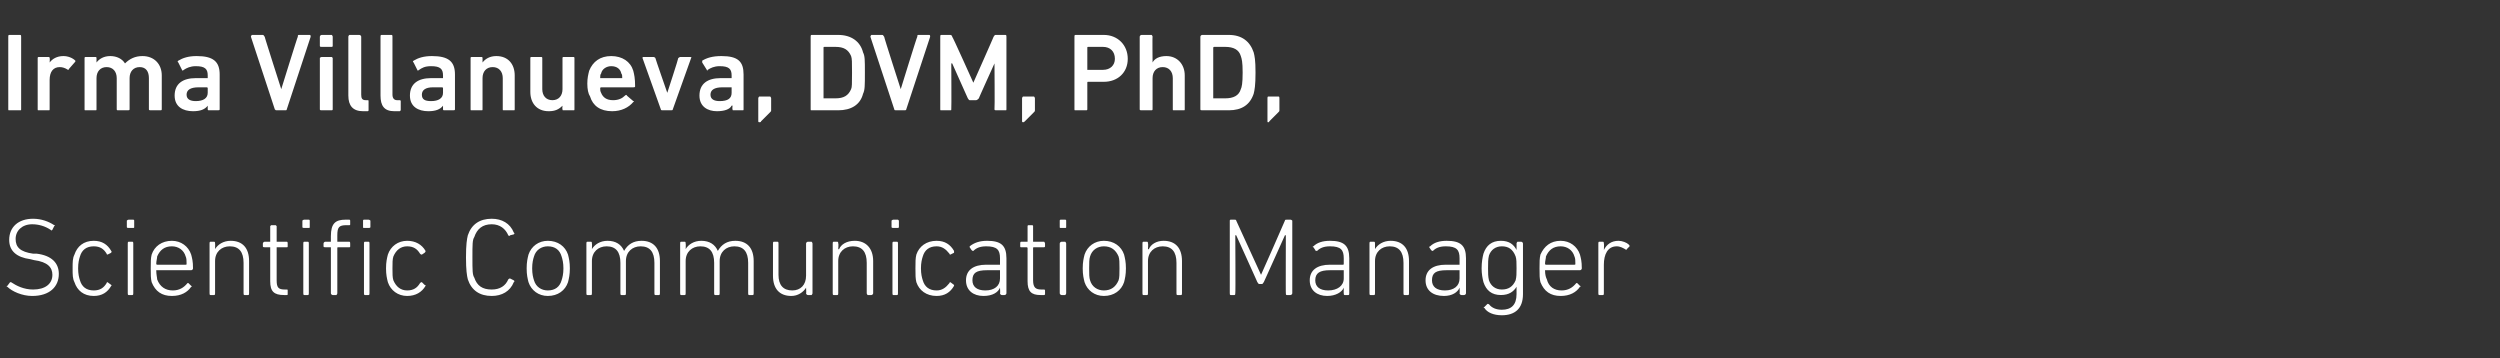
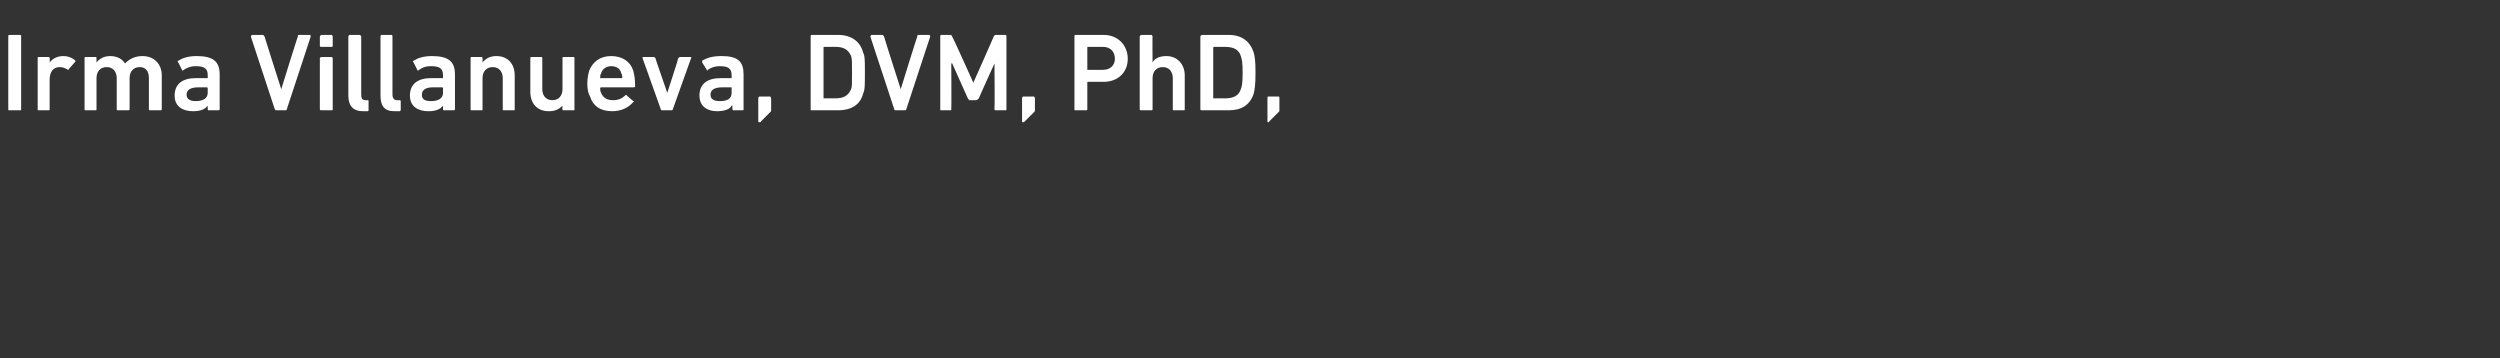
<svg xmlns="http://www.w3.org/2000/svg" version="1.1" width="272px" height="39px" viewBox="0 -3 272 39" style="top:-3px">
  <rect x="0" y="-3" width="272" height="39" fill="#333333" stroke="none" />
  <desc>Irma Villanueva, DVM, PhD, Scientific Communication Manager</desc>
  <defs />
  <g id="Polygon151968">
-     <path d="M 0.8 28.2 C 0.7 28.2 0.7 28.1 0.8 28.1 C 0.8 28.1 1.1 27.7 1.1 27.7 C 1.1 27.7 1.2 27.7 1.2 27.7 C 1.8 28.1 2.6 28.5 3.6 28.5 C 4.9 28.5 5.7 27.9 5.7 26.9 C 5.7 26.1 5.2 25.5 3.7 25.3 C 3.7 25.3 3.3 25.2 3.3 25.2 C 1.8 25 1 24.3 1 23.1 C 1 21.7 2 20.8 3.6 20.8 C 4.5 20.8 5.3 21.1 5.9 21.5 C 6 21.5 6 21.6 5.9 21.6 C 5.9 21.6 5.7 22 5.7 22 C 5.6 22.1 5.6 22.1 5.5 22 C 4.9 21.6 4.2 21.4 3.5 21.4 C 2.4 21.4 1.7 22.1 1.7 23 C 1.7 23.9 2.2 24.4 3.6 24.6 C 3.6 24.6 4 24.6 4 24.6 C 5.6 24.8 6.4 25.6 6.4 26.8 C 6.4 28.2 5.4 29.2 3.5 29.2 C 2.4 29.2 1.3 28.7 0.8 28.2 Z M 8.1 24.7 C 8.4 23.8 9.1 23.2 10.2 23.2 C 11.1 23.2 11.7 23.6 12.1 24.3 C 12.2 24.4 12.1 24.4 12.1 24.5 C 12.1 24.5 11.7 24.7 11.7 24.7 C 11.7 24.7 11.6 24.7 11.6 24.6 C 11.3 24.1 10.9 23.8 10.2 23.8 C 9.4 23.8 8.9 24.2 8.7 24.9 C 8.6 25.2 8.5 25.6 8.5 26.2 C 8.5 26.8 8.6 27.2 8.7 27.5 C 8.9 28.2 9.4 28.6 10.2 28.6 C 10.9 28.6 11.3 28.3 11.6 27.8 C 11.6 27.7 11.7 27.7 11.7 27.7 C 11.7 27.7 12.1 28 12.1 28 C 12.1 28 12.2 28 12.1 28.1 C 11.7 28.8 11.1 29.2 10.2 29.2 C 9.1 29.2 8.4 28.6 8.1 27.7 C 7.9 27.3 7.9 26.9 7.9 26.2 C 7.9 25.5 7.9 25.1 8.1 24.7 Z M 14 21.8 C 13.9 21.8 13.8 21.8 13.8 21.7 C 13.8 21.7 13.8 21 13.8 21 C 13.8 21 13.9 20.9 14 20.9 C 14 20.9 14.5 20.9 14.5 20.9 C 14.6 20.9 14.6 21 14.6 21 C 14.6 21 14.6 21.7 14.6 21.7 C 14.6 21.8 14.6 21.8 14.5 21.8 C 14.5 21.8 14 21.8 14 21.8 Z M 14 29.1 C 13.9 29.1 13.9 29 13.9 28.9 C 13.9 28.9 13.9 23.5 13.9 23.5 C 13.9 23.4 13.9 23.3 14 23.3 C 14 23.3 14.4 23.3 14.4 23.3 C 14.5 23.3 14.5 23.4 14.5 23.5 C 14.5 23.5 14.5 28.9 14.5 28.9 C 14.5 29 14.5 29.1 14.4 29.1 C 14.4 29.1 14 29.1 14 29.1 Z M 16.5 27.7 C 16.4 27.3 16.4 26.9 16.4 26.2 C 16.4 25.5 16.4 25.1 16.5 24.7 C 16.8 23.8 17.6 23.2 18.7 23.2 C 19.7 23.2 20.5 23.8 20.8 24.7 C 20.9 25.1 21 25.4 21 26.2 C 21 26.3 20.9 26.4 20.8 26.4 C 20.8 26.4 17.1 26.4 17.1 26.4 C 17.1 26.4 17 26.4 17 26.4 C 17 26.9 17.1 27.2 17.1 27.4 C 17.4 28.2 18 28.6 18.8 28.6 C 19.5 28.6 20 28.3 20.4 27.8 C 20.4 27.8 20.5 27.8 20.5 27.8 C 20.5 27.8 20.8 28.1 20.8 28.1 C 20.9 28.1 20.9 28.2 20.8 28.2 C 20.4 28.8 19.7 29.2 18.7 29.2 C 17.6 29.2 16.9 28.7 16.5 27.7 Z M 20.2 25.8 C 20.3 25.8 20.3 25.8 20.3 25.7 C 20.3 25.4 20.3 25.1 20.2 24.9 C 20 24.2 19.4 23.8 18.7 23.8 C 17.9 23.8 17.4 24.2 17.1 24.9 C 17.1 25.1 17 25.4 17 25.7 C 17 25.8 17.1 25.8 17.1 25.8 C 17.1 25.8 20.2 25.8 20.2 25.8 Z M 26.6 29.1 C 26.5 29.1 26.5 29 26.5 28.9 C 26.5 28.9 26.5 25.6 26.5 25.6 C 26.5 24.4 26 23.8 25 23.8 C 24.1 23.8 23.4 24.4 23.4 25.4 C 23.4 25.4 23.4 28.9 23.4 28.9 C 23.4 29 23.4 29.1 23.3 29.1 C 23.3 29.1 22.9 29.1 22.9 29.1 C 22.8 29.1 22.8 29 22.8 28.9 C 22.8 28.9 22.8 23.5 22.8 23.5 C 22.8 23.4 22.8 23.3 22.9 23.3 C 22.9 23.3 23.3 23.3 23.3 23.3 C 23.4 23.3 23.4 23.4 23.4 23.5 C 23.42 23.47 23.4 24.1 23.4 24.1 C 23.4 24.1 23.43 24.15 23.4 24.1 C 23.7 23.6 24.3 23.2 25.1 23.2 C 26.4 23.2 27.1 24 27.1 25.4 C 27.1 25.4 27.1 28.9 27.1 28.9 C 27.1 29 27.1 29.1 27 29.1 C 27 29.1 26.6 29.1 26.6 29.1 Z M 30.9 29.1 C 29.8 29.1 29.4 28.7 29.4 27.6 C 29.4 27.6 29.4 24 29.4 24 C 29.4 23.9 29.4 23.9 29.4 23.9 C 29.4 23.9 28.8 23.9 28.8 23.9 C 28.7 23.9 28.6 23.9 28.6 23.8 C 28.6 23.8 28.6 23.5 28.6 23.5 C 28.6 23.4 28.7 23.3 28.8 23.3 C 28.8 23.3 29.4 23.3 29.4 23.3 C 29.4 23.3 29.4 23.3 29.4 23.3 C 29.4 23.3 29.4 21.6 29.4 21.6 C 29.4 21.6 29.5 21.5 29.5 21.5 C 29.5 21.5 30 21.5 30 21.5 C 30 21.5 30.1 21.6 30.1 21.6 C 30.1 21.6 30.1 23.3 30.1 23.3 C 30.1 23.3 30.1 23.3 30.1 23.3 C 30.1 23.3 31.2 23.3 31.2 23.3 C 31.3 23.3 31.3 23.4 31.3 23.5 C 31.3 23.5 31.3 23.8 31.3 23.8 C 31.3 23.9 31.3 23.9 31.2 23.9 C 31.2 23.9 30.1 23.9 30.1 23.9 C 30.1 23.9 30.1 23.9 30.1 24 C 30.1 24 30.1 27.5 30.1 27.5 C 30.1 28.3 30.3 28.5 31 28.5 C 31 28.5 31.2 28.5 31.2 28.5 C 31.3 28.5 31.3 28.5 31.3 28.6 C 31.3 28.6 31.3 29 31.3 29 C 31.3 29.1 31.3 29.1 31.2 29.1 C 31.2 29.1 30.9 29.1 30.9 29.1 Z M 33.1 21.8 C 33 21.8 32.9 21.8 32.9 21.7 C 32.9 21.7 32.9 21 32.9 21 C 32.9 21 33 20.9 33.1 20.9 C 33.1 20.9 33.6 20.9 33.6 20.9 C 33.7 20.9 33.7 21 33.7 21 C 33.7 21 33.7 21.7 33.7 21.7 C 33.7 21.8 33.7 21.8 33.6 21.8 C 33.6 21.8 33.1 21.8 33.1 21.8 Z M 33.1 29.1 C 33 29.1 33 29 33 28.9 C 33 28.9 33 23.5 33 23.5 C 33 23.4 33 23.3 33.1 23.3 C 33.1 23.3 33.5 23.3 33.5 23.3 C 33.6 23.3 33.6 23.4 33.6 23.5 C 33.6 23.5 33.6 28.9 33.6 28.9 C 33.6 29 33.6 29.1 33.5 29.1 C 33.5 29.1 33.1 29.1 33.1 29.1 Z M 36.2 29.1 C 36.1 29.1 36 29 36 28.9 C 36 28.9 36 24 36 24 C 36 23.9 36 23.9 36 23.9 C 36 23.9 35.4 23.9 35.4 23.9 C 35.3 23.9 35.2 23.9 35.2 23.8 C 35.2 23.8 35.2 23.5 35.2 23.5 C 35.2 23.4 35.3 23.3 35.4 23.3 C 35.4 23.3 36 23.3 36 23.3 C 36 23.3 36 23.3 36 23.3 C 36 23.3 36 22.7 36 22.7 C 36 21.3 36.5 20.9 37.6 20.9 C 37.6 20.9 38 20.9 38 20.9 C 38.1 20.9 38.1 21 38.1 21 C 38.1 21 38.1 21.4 38.1 21.4 C 38.1 21.5 38.1 21.5 38 21.5 C 38 21.5 37.7 21.5 37.7 21.5 C 36.9 21.5 36.7 21.7 36.7 22.6 C 36.7 22.6 36.7 23.3 36.7 23.3 C 36.7 23.3 36.7 23.3 36.8 23.3 C 36.8 23.3 38 23.3 38 23.3 C 38.1 23.3 38.1 23.4 38.1 23.5 C 38.1 23.5 38.1 23.8 38.1 23.8 C 38.1 23.9 38.1 23.9 38 23.9 C 38 23.9 36.8 23.9 36.8 23.9 C 36.7 23.9 36.7 23.9 36.7 24 C 36.7 24 36.7 28.9 36.7 28.9 C 36.7 29 36.6 29.1 36.6 29.1 C 36.6 29.1 36.2 29.1 36.2 29.1 Z M 39.6 21.8 C 39.5 21.8 39.5 21.8 39.5 21.7 C 39.5 21.7 39.5 21 39.5 21 C 39.5 21 39.5 20.9 39.6 20.9 C 39.6 20.9 40.1 20.9 40.1 20.9 C 40.2 20.9 40.3 21 40.3 21 C 40.3 21 40.3 21.7 40.3 21.7 C 40.3 21.8 40.2 21.8 40.1 21.8 C 40.1 21.8 39.6 21.8 39.6 21.8 Z M 39.7 29.1 C 39.6 29.1 39.6 29 39.6 28.9 C 39.6 28.9 39.6 23.5 39.6 23.5 C 39.6 23.4 39.6 23.3 39.7 23.3 C 39.7 23.3 40.1 23.3 40.1 23.3 C 40.2 23.3 40.2 23.4 40.2 23.5 C 40.2 23.5 40.2 28.9 40.2 28.9 C 40.2 29 40.2 29.1 40.1 29.1 C 40.1 29.1 39.7 29.1 39.7 29.1 Z M 42.2 24.7 C 42.5 23.8 43.3 23.2 44.3 23.2 C 45.2 23.2 45.9 23.6 46.3 24.3 C 46.3 24.4 46.3 24.4 46.2 24.5 C 46.2 24.5 45.9 24.7 45.9 24.7 C 45.8 24.7 45.8 24.7 45.7 24.6 C 45.4 24.1 45 23.8 44.3 23.8 C 43.6 23.8 43.1 24.2 42.8 24.9 C 42.7 25.2 42.7 25.6 42.7 26.2 C 42.7 26.8 42.7 27.2 42.8 27.5 C 43.1 28.2 43.6 28.6 44.3 28.6 C 45 28.6 45.4 28.3 45.7 27.8 C 45.8 27.7 45.8 27.7 45.9 27.7 C 45.9 27.7 46.2 28 46.2 28 C 46.3 28 46.3 28 46.3 28.1 C 45.9 28.8 45.2 29.2 44.3 29.2 C 43.3 29.2 42.5 28.6 42.2 27.7 C 42.1 27.3 42 26.9 42 26.2 C 42 25.5 42.1 25.1 42.2 24.7 Z M 50.7 25 C 50.7 23.6 50.8 23 50.9 22.6 C 51.3 21.4 52.2 20.8 53.5 20.8 C 54.6 20.8 55.5 21.3 55.9 22.3 C 56 22.4 56 22.4 55.9 22.5 C 55.9 22.5 55.5 22.6 55.5 22.6 C 55.4 22.7 55.4 22.7 55.3 22.6 C 55 21.9 54.4 21.4 53.5 21.4 C 52.5 21.4 51.9 21.9 51.6 22.8 C 51.4 23.1 51.4 23.6 51.4 25 C 51.4 26.4 51.4 26.9 51.6 27.2 C 51.9 28.1 52.5 28.5 53.5 28.5 C 54.4 28.5 55 28.1 55.3 27.4 C 55.4 27.3 55.4 27.3 55.5 27.3 C 55.5 27.3 55.9 27.5 55.9 27.5 C 56 27.6 56 27.6 55.9 27.7 C 55.5 28.7 54.6 29.2 53.5 29.2 C 52.2 29.2 51.3 28.6 50.9 27.4 C 50.8 27 50.7 26.4 50.7 25 Z M 57.5 27.7 C 57.4 27.3 57.3 26.9 57.3 26.2 C 57.3 25.5 57.4 25.1 57.5 24.7 C 57.8 23.8 58.6 23.2 59.6 23.2 C 60.7 23.2 61.5 23.8 61.8 24.7 C 61.9 25.1 62 25.5 62 26.2 C 62 26.9 61.9 27.3 61.8 27.7 C 61.5 28.6 60.7 29.2 59.6 29.2 C 58.6 29.2 57.8 28.6 57.5 27.7 Z M 61.1 27.5 C 61.2 27.2 61.3 26.8 61.3 26.2 C 61.3 25.6 61.2 25.2 61.1 24.9 C 60.9 24.2 60.4 23.8 59.6 23.8 C 58.9 23.8 58.3 24.2 58.1 24.9 C 58 25.2 57.9 25.6 57.9 26.2 C 57.9 26.8 58 27.2 58.1 27.5 C 58.3 28.2 58.9 28.6 59.6 28.6 C 60.4 28.6 60.9 28.2 61.1 27.5 Z M 71.3 29.1 C 71.2 29.1 71.2 29 71.2 28.9 C 71.2 28.9 71.2 25.6 71.2 25.6 C 71.2 24.4 70.7 23.8 69.7 23.8 C 68.8 23.8 68.1 24.4 68.1 25.4 C 68.1 25.4 68.1 28.9 68.1 28.9 C 68.1 29 68.1 29.1 68 29.1 C 68 29.1 67.6 29.1 67.6 29.1 C 67.5 29.1 67.5 29 67.5 28.9 C 67.5 28.9 67.5 25.6 67.5 25.6 C 67.5 24.4 67 23.8 66 23.8 C 65.1 23.8 64.4 24.4 64.4 25.4 C 64.4 25.4 64.4 28.9 64.4 28.9 C 64.4 29 64.4 29.1 64.3 29.1 C 64.3 29.1 63.9 29.1 63.9 29.1 C 63.8 29.1 63.8 29 63.8 28.9 C 63.8 28.9 63.8 23.5 63.8 23.5 C 63.8 23.4 63.8 23.3 63.9 23.3 C 63.9 23.3 64.3 23.3 64.3 23.3 C 64.4 23.3 64.4 23.4 64.4 23.5 C 64.43 23.47 64.4 24.1 64.4 24.1 C 64.4 24.1 64.44 24.15 64.4 24.1 C 64.7 23.6 65.3 23.2 66.1 23.2 C 67 23.2 67.6 23.6 67.9 24.3 C 67.9 24.3 67.9 24.3 67.9 24.3 C 68.3 23.6 68.9 23.2 69.8 23.2 C 71.1 23.2 71.8 24 71.8 25.4 C 71.8 25.4 71.8 28.9 71.8 28.9 C 71.8 29 71.8 29.1 71.7 29.1 C 71.7 29.1 71.3 29.1 71.3 29.1 Z M 81.5 29.1 C 81.4 29.1 81.4 29 81.4 28.9 C 81.4 28.9 81.4 25.6 81.4 25.6 C 81.4 24.4 80.9 23.8 79.9 23.8 C 79 23.8 78.3 24.4 78.3 25.4 C 78.3 25.4 78.3 28.9 78.3 28.9 C 78.3 29 78.3 29.1 78.2 29.1 C 78.2 29.1 77.8 29.1 77.8 29.1 C 77.7 29.1 77.7 29 77.7 28.9 C 77.7 28.9 77.7 25.6 77.7 25.6 C 77.7 24.4 77.2 23.8 76.2 23.8 C 75.3 23.8 74.6 24.4 74.6 25.4 C 74.6 25.4 74.6 28.9 74.6 28.9 C 74.6 29 74.6 29.1 74.5 29.1 C 74.5 29.1 74.1 29.1 74.1 29.1 C 74 29.1 74 29 74 28.9 C 74 28.9 74 23.5 74 23.5 C 74 23.4 74 23.3 74.1 23.3 C 74.1 23.3 74.5 23.3 74.5 23.3 C 74.6 23.3 74.6 23.4 74.6 23.5 C 74.63 23.47 74.6 24.1 74.6 24.1 C 74.6 24.1 74.64 24.15 74.6 24.1 C 74.9 23.6 75.5 23.2 76.3 23.2 C 77.2 23.2 77.8 23.6 78.1 24.3 C 78.1 24.3 78.1 24.3 78.1 24.3 C 78.5 23.6 79.1 23.2 80 23.2 C 81.3 23.2 82 24 82 25.4 C 82 25.4 82 28.9 82 28.9 C 82 29 82 29.1 81.9 29.1 C 81.9 29.1 81.5 29.1 81.5 29.1 Z M 87.9 29.1 C 87.8 29.1 87.7 29 87.7 28.9 C 87.74 28.95 87.7 28.3 87.7 28.3 C 87.7 28.3 87.73 28.28 87.7 28.3 C 87.4 28.8 86.8 29.2 86.1 29.2 C 84.8 29.2 84.1 28.4 84.1 27 C 84.1 27 84.1 23.5 84.1 23.5 C 84.1 23.4 84.1 23.3 84.2 23.3 C 84.2 23.3 84.6 23.3 84.6 23.3 C 84.7 23.3 84.7 23.4 84.7 23.5 C 84.7 23.5 84.7 26.9 84.7 26.9 C 84.7 28 85.2 28.6 86.2 28.6 C 87.1 28.6 87.7 28 87.7 27 C 87.7 27 87.7 23.5 87.7 23.5 C 87.7 23.4 87.8 23.3 87.9 23.3 C 87.9 23.3 88.3 23.3 88.3 23.3 C 88.3 23.3 88.4 23.4 88.4 23.5 C 88.4 23.5 88.4 28.9 88.4 28.9 C 88.4 29 88.3 29.1 88.3 29.1 C 88.3 29.1 87.9 29.1 87.9 29.1 Z M 94.4 29.1 C 94.4 29.1 94.3 29 94.3 28.9 C 94.3 28.9 94.3 25.6 94.3 25.6 C 94.3 24.4 93.8 23.8 92.8 23.8 C 91.9 23.8 91.2 24.4 91.2 25.4 C 91.2 25.4 91.2 28.9 91.2 28.9 C 91.2 29 91.2 29.1 91.1 29.1 C 91.1 29.1 90.7 29.1 90.7 29.1 C 90.6 29.1 90.6 29 90.6 28.9 C 90.6 28.9 90.6 23.5 90.6 23.5 C 90.6 23.4 90.6 23.3 90.7 23.3 C 90.7 23.3 91.1 23.3 91.1 23.3 C 91.2 23.3 91.2 23.4 91.2 23.5 C 91.25 23.47 91.2 24.1 91.2 24.1 C 91.2 24.1 91.26 24.15 91.3 24.1 C 91.5 23.6 92.1 23.2 93 23.2 C 94.2 23.2 95 24 95 25.4 C 95 25.4 95 28.9 95 28.9 C 95 29 94.9 29.1 94.8 29.1 C 94.8 29.1 94.4 29.1 94.4 29.1 Z M 97.2 21.8 C 97.1 21.8 97 21.8 97 21.7 C 97 21.7 97 21 97 21 C 97 21 97.1 20.9 97.2 20.9 C 97.2 20.9 97.7 20.9 97.7 20.9 C 97.7 20.9 97.8 21 97.8 21 C 97.8 21 97.8 21.7 97.8 21.7 C 97.8 21.8 97.7 21.8 97.7 21.8 C 97.7 21.8 97.2 21.8 97.2 21.8 Z M 97.2 29.1 C 97.1 29.1 97.1 29 97.1 28.9 C 97.1 28.9 97.1 23.5 97.1 23.5 C 97.1 23.4 97.1 23.3 97.2 23.3 C 97.2 23.3 97.6 23.3 97.6 23.3 C 97.7 23.3 97.7 23.4 97.7 23.5 C 97.7 23.5 97.7 28.9 97.7 28.9 C 97.7 29 97.7 29.1 97.6 29.1 C 97.6 29.1 97.2 29.1 97.2 29.1 Z M 99.7 24.7 C 100 23.8 100.8 23.2 101.9 23.2 C 102.8 23.2 103.4 23.6 103.8 24.3 C 103.8 24.4 103.8 24.4 103.8 24.5 C 103.8 24.5 103.4 24.7 103.4 24.7 C 103.4 24.7 103.3 24.7 103.3 24.6 C 102.9 24.1 102.5 23.8 101.9 23.8 C 101.1 23.8 100.6 24.2 100.4 24.9 C 100.3 25.2 100.2 25.6 100.2 26.2 C 100.2 26.8 100.3 27.2 100.4 27.5 C 100.6 28.2 101.1 28.6 101.9 28.6 C 102.5 28.6 102.9 28.3 103.3 27.8 C 103.3 27.7 103.4 27.7 103.4 27.7 C 103.4 27.7 103.8 28 103.8 28 C 103.8 28 103.8 28 103.8 28.1 C 103.4 28.8 102.8 29.2 101.9 29.2 C 100.8 29.2 100 28.6 99.7 27.7 C 99.6 27.3 99.6 26.9 99.6 26.2 C 99.6 25.5 99.6 25.1 99.7 24.7 Z M 105.9 24.3 C 105.8 24.3 105.8 24.3 105.7 24.2 C 105.7 24.2 105.5 23.9 105.5 23.9 C 105.5 23.9 105.5 23.8 105.5 23.8 C 106 23.4 106.6 23.2 107.4 23.2 C 108.9 23.2 109.5 23.7 109.5 25.1 C 109.5 25.1 109.5 28.9 109.5 28.9 C 109.5 29 109.4 29.1 109.3 29.1 C 109.3 29.1 109 29.1 109 29.1 C 108.9 29.1 108.8 29 108.8 28.9 C 108.84 28.95 108.8 28.3 108.8 28.3 C 108.8 28.3 108.83 28.35 108.8 28.3 C 108.6 28.8 108 29.2 107 29.2 C 105.9 29.2 105.1 28.6 105.1 27.5 C 105.1 26.4 105.9 25.8 107.3 25.8 C 107.3 25.8 108.8 25.8 108.8 25.8 C 108.8 25.8 108.8 25.8 108.8 25.7 C 108.8 25.7 108.8 25.1 108.8 25.1 C 108.8 24.2 108.5 23.8 107.3 23.8 C 106.6 23.8 106.2 24 105.9 24.3 Z M 108.8 27.3 C 108.8 27.3 108.8 26.4 108.8 26.4 C 108.8 26.4 108.8 26.4 108.8 26.4 C 108.8 26.4 107.4 26.4 107.4 26.4 C 106.2 26.4 105.8 26.7 105.8 27.5 C 105.8 28.2 106.3 28.6 107.2 28.6 C 108.2 28.6 108.8 28.1 108.8 27.3 Z M 113.2 29.1 C 112.2 29.1 111.8 28.7 111.8 27.6 C 111.8 27.6 111.8 24 111.8 24 C 111.8 23.9 111.7 23.9 111.7 23.9 C 111.7 23.9 111.1 23.9 111.1 23.9 C 111 23.9 111 23.9 111 23.8 C 111 23.8 111 23.5 111 23.5 C 111 23.4 111 23.3 111.1 23.3 C 111.1 23.3 111.7 23.3 111.7 23.3 C 111.7 23.3 111.8 23.3 111.8 23.3 C 111.8 23.3 111.8 21.6 111.8 21.6 C 111.8 21.6 111.8 21.5 111.9 21.5 C 111.9 21.5 112.3 21.5 112.3 21.5 C 112.4 21.5 112.4 21.6 112.4 21.6 C 112.4 21.6 112.4 23.3 112.4 23.3 C 112.4 23.3 112.4 23.3 112.5 23.3 C 112.5 23.3 113.6 23.3 113.6 23.3 C 113.6 23.3 113.7 23.4 113.7 23.5 C 113.7 23.5 113.7 23.8 113.7 23.8 C 113.7 23.9 113.6 23.9 113.6 23.9 C 113.6 23.9 112.5 23.9 112.5 23.9 C 112.4 23.9 112.4 23.9 112.4 24 C 112.4 24 112.4 27.5 112.4 27.5 C 112.4 28.3 112.7 28.5 113.3 28.5 C 113.3 28.5 113.6 28.5 113.6 28.5 C 113.6 28.5 113.7 28.5 113.7 28.6 C 113.7 28.6 113.7 29 113.7 29 C 113.7 29.1 113.6 29.1 113.6 29.1 C 113.6 29.1 113.2 29.1 113.2 29.1 Z M 115.4 21.8 C 115.3 21.8 115.3 21.8 115.3 21.7 C 115.3 21.7 115.3 21 115.3 21 C 115.3 21 115.3 20.9 115.4 20.9 C 115.4 20.9 115.9 20.9 115.9 20.9 C 116 20.9 116 21 116 21 C 116 21 116 21.7 116 21.7 C 116 21.8 116 21.8 115.9 21.8 C 115.9 21.8 115.4 21.8 115.4 21.8 Z M 115.5 29.1 C 115.4 29.1 115.3 29 115.3 28.9 C 115.3 28.9 115.3 23.5 115.3 23.5 C 115.3 23.4 115.4 23.3 115.5 23.3 C 115.5 23.3 115.9 23.3 115.9 23.3 C 115.9 23.3 116 23.4 116 23.5 C 116 23.5 116 28.9 116 28.9 C 116 29 115.9 29.1 115.9 29.1 C 115.9 29.1 115.5 29.1 115.5 29.1 Z M 118 27.7 C 117.9 27.3 117.8 26.9 117.8 26.2 C 117.8 25.5 117.9 25.1 118 24.7 C 118.3 23.8 119.1 23.2 120.1 23.2 C 121.2 23.2 122 23.8 122.3 24.7 C 122.4 25.1 122.5 25.5 122.5 26.2 C 122.5 26.9 122.4 27.3 122.3 27.7 C 122 28.6 121.2 29.2 120.1 29.2 C 119.1 29.2 118.3 28.6 118 27.7 Z M 121.7 27.5 C 121.8 27.2 121.8 26.8 121.8 26.2 C 121.8 25.6 121.8 25.2 121.7 24.9 C 121.4 24.2 120.9 23.8 120.1 23.8 C 119.4 23.8 118.8 24.2 118.6 24.9 C 118.5 25.2 118.5 25.6 118.5 26.2 C 118.5 26.8 118.5 27.2 118.6 27.5 C 118.8 28.2 119.4 28.6 120.1 28.6 C 120.9 28.6 121.4 28.2 121.7 27.5 Z M 128.1 29.1 C 128 29.1 128 29 128 28.9 C 128 28.9 128 25.6 128 25.6 C 128 24.4 127.5 23.8 126.5 23.8 C 125.6 23.8 124.9 24.4 124.9 25.4 C 124.9 25.4 124.9 28.9 124.9 28.9 C 124.9 29 124.9 29.1 124.8 29.1 C 124.8 29.1 124.4 29.1 124.4 29.1 C 124.3 29.1 124.3 29 124.3 28.9 C 124.3 28.9 124.3 23.5 124.3 23.5 C 124.3 23.4 124.3 23.3 124.4 23.3 C 124.4 23.3 124.8 23.3 124.8 23.3 C 124.9 23.3 124.9 23.4 124.9 23.5 C 124.94 23.47 124.9 24.1 124.9 24.1 C 124.9 24.1 124.95 24.15 125 24.1 C 125.2 23.6 125.8 23.2 126.6 23.2 C 127.9 23.2 128.6 24 128.6 25.4 C 128.6 25.4 128.6 28.9 128.6 28.9 C 128.6 29 128.6 29.1 128.5 29.1 C 128.5 29.1 128.1 29.1 128.1 29.1 Z M 133.8 21 C 133.8 21 133.8 20.9 133.9 20.9 C 133.9 20.9 134.3 20.9 134.3 20.9 C 134.4 20.9 134.5 20.9 134.5 21 C 134.52 21.03 137.2 26.9 137.2 26.9 L 137.2 26.9 C 137.2 26.9 139.81 21.03 139.8 21 C 139.8 20.9 139.9 20.9 140 20.9 C 140 20.9 140.4 20.9 140.4 20.9 C 140.5 20.9 140.6 21 140.6 21 C 140.6 21 140.6 28.9 140.6 28.9 C 140.6 29 140.5 29.1 140.4 29.1 C 140.4 29.1 140 29.1 140 29.1 C 139.9 29.1 139.9 29 139.9 28.9 C 139.88 28.95 139.9 22.6 139.9 22.6 L 139.8 22.6 C 139.8 22.6 137.49 27.74 137.5 27.7 C 137.4 27.8 137.4 27.9 137.3 27.9 C 137.3 27.9 137 27.9 137 27.9 C 136.9 27.9 136.9 27.8 136.8 27.7 C 136.83 27.74 134.5 22.6 134.5 22.6 L 134.4 22.6 C 134.4 22.6 134.44 28.95 134.4 28.9 C 134.4 29 134.4 29.1 134.3 29.1 C 134.3 29.1 133.9 29.1 133.9 29.1 C 133.8 29.1 133.8 29 133.8 28.9 C 133.8 28.9 133.8 21 133.8 21 Z M 143.3 24.3 C 143.2 24.3 143.1 24.3 143.1 24.2 C 143.1 24.2 142.9 23.9 142.9 23.9 C 142.8 23.9 142.8 23.8 142.9 23.8 C 143.3 23.4 143.9 23.2 144.7 23.2 C 146.2 23.2 146.8 23.7 146.8 25.1 C 146.8 25.1 146.8 28.9 146.8 28.9 C 146.8 29 146.8 29.1 146.7 29.1 C 146.7 29.1 146.3 29.1 146.3 29.1 C 146.2 29.1 146.2 29 146.2 28.9 C 146.19 28.95 146.2 28.3 146.2 28.3 C 146.2 28.3 146.18 28.35 146.2 28.3 C 146 28.8 145.3 29.2 144.4 29.2 C 143.3 29.2 142.5 28.6 142.5 27.5 C 142.5 26.4 143.3 25.8 144.7 25.8 C 144.7 25.8 146.1 25.8 146.1 25.8 C 146.2 25.8 146.2 25.8 146.2 25.7 C 146.2 25.7 146.2 25.1 146.2 25.1 C 146.2 24.2 145.9 23.8 144.7 23.8 C 144 23.8 143.6 24 143.3 24.3 Z M 146.2 27.3 C 146.2 27.3 146.2 26.4 146.2 26.4 C 146.2 26.4 146.2 26.4 146.1 26.4 C 146.1 26.4 144.7 26.4 144.7 26.4 C 143.6 26.4 143.1 26.7 143.1 27.5 C 143.1 28.2 143.6 28.6 144.5 28.6 C 145.5 28.6 146.2 28.1 146.2 27.3 Z M 152.8 29.1 C 152.7 29.1 152.7 29 152.7 28.9 C 152.7 28.9 152.7 25.6 152.7 25.6 C 152.7 24.4 152.2 23.8 151.2 23.8 C 150.3 23.8 149.6 24.4 149.6 25.4 C 149.6 25.4 149.6 28.9 149.6 28.9 C 149.6 29 149.6 29.1 149.5 29.1 C 149.5 29.1 149.1 29.1 149.1 29.1 C 149 29.1 149 29 149 28.9 C 149 28.9 149 23.5 149 23.5 C 149 23.4 149 23.3 149.1 23.3 C 149.1 23.3 149.5 23.3 149.5 23.3 C 149.6 23.3 149.6 23.4 149.6 23.5 C 149.6 23.47 149.6 24.1 149.6 24.1 C 149.6 24.1 149.61 24.15 149.6 24.1 C 149.9 23.6 150.5 23.2 151.3 23.2 C 152.6 23.2 153.3 24 153.3 25.4 C 153.3 25.4 153.3 28.9 153.3 28.9 C 153.3 29 153.3 29.1 153.2 29.1 C 153.2 29.1 152.8 29.1 152.8 29.1 Z M 155.9 24.3 C 155.8 24.3 155.8 24.3 155.7 24.2 C 155.7 24.2 155.5 23.9 155.5 23.9 C 155.5 23.9 155.5 23.8 155.6 23.8 C 156 23.4 156.6 23.2 157.4 23.2 C 158.9 23.2 159.5 23.7 159.5 25.1 C 159.5 25.1 159.5 28.9 159.5 28.9 C 159.5 29 159.4 29.1 159.3 29.1 C 159.3 29.1 159 29.1 159 29.1 C 158.9 29.1 158.8 29 158.8 28.9 C 158.84 28.95 158.8 28.3 158.8 28.3 C 158.8 28.3 158.83 28.35 158.8 28.3 C 158.6 28.8 158 29.2 157.1 29.2 C 155.9 29.2 155.1 28.6 155.1 27.5 C 155.1 26.4 155.9 25.8 157.3 25.8 C 157.3 25.8 158.8 25.8 158.8 25.8 C 158.8 25.8 158.8 25.8 158.8 25.7 C 158.8 25.7 158.8 25.1 158.8 25.1 C 158.8 24.2 158.5 23.8 157.3 23.8 C 156.6 23.8 156.2 24 155.9 24.3 Z M 158.8 27.3 C 158.8 27.3 158.8 26.4 158.8 26.4 C 158.8 26.4 158.8 26.4 158.8 26.4 C 158.8 26.4 157.4 26.4 157.4 26.4 C 156.2 26.4 155.8 26.7 155.8 27.5 C 155.8 28.2 156.3 28.6 157.2 28.6 C 158.2 28.6 158.8 28.1 158.8 27.3 Z M 161.5 30.5 C 161.4 30.5 161.4 30.4 161.5 30.4 C 161.5 30.4 161.8 30.1 161.8 30.1 C 161.9 30 161.9 30.1 162 30.1 C 162.3 30.5 162.8 30.7 163.4 30.7 C 164.4 30.7 165 30.2 165 29 C 165.01 28.98 165 28.2 165 28.2 C 165 28.2 165 28.16 165 28.2 C 164.7 28.7 164.2 29.1 163.3 29.1 C 162.3 29.1 161.7 28.6 161.4 27.7 C 161.3 27.3 161.2 26.8 161.2 26.2 C 161.2 25.5 161.3 25 161.4 24.6 C 161.7 23.7 162.3 23.2 163.3 23.2 C 164.2 23.2 164.7 23.6 165 24.2 C 165 24.16 165 24.2 165 24.2 C 165 24.2 165.01 23.47 165 23.5 C 165 23.4 165.1 23.3 165.1 23.3 C 165.1 23.3 165.5 23.3 165.5 23.3 C 165.6 23.3 165.7 23.4 165.7 23.5 C 165.7 23.5 165.7 29 165.7 29 C 165.7 30.6 164.8 31.3 163.4 31.3 C 162.5 31.3 161.8 31 161.5 30.5 Z M 164.9 27.5 C 165 27.1 165 26.8 165 26.2 C 165 25.6 165 25.2 164.9 24.9 C 164.6 24.1 164.1 23.8 163.4 23.8 C 162.7 23.8 162.2 24.2 162 24.8 C 161.9 25.2 161.9 25.6 161.9 26.2 C 161.9 26.7 161.9 27.1 162 27.5 C 162.2 28.1 162.7 28.5 163.4 28.5 C 164.1 28.5 164.6 28.2 164.9 27.5 Z M 167.6 27.7 C 167.5 27.3 167.5 26.9 167.5 26.2 C 167.5 25.5 167.5 25.1 167.6 24.7 C 168 23.8 168.7 23.2 169.8 23.2 C 170.8 23.2 171.6 23.8 171.9 24.7 C 172 25.1 172.1 25.4 172.1 26.2 C 172.1 26.3 172 26.4 171.9 26.4 C 171.9 26.4 168.2 26.4 168.2 26.4 C 168.2 26.4 168.1 26.4 168.1 26.4 C 168.1 26.9 168.2 27.2 168.3 27.4 C 168.5 28.2 169.1 28.6 169.9 28.6 C 170.6 28.6 171.1 28.3 171.5 27.8 C 171.5 27.8 171.6 27.8 171.6 27.8 C 171.6 27.8 171.9 28.1 171.9 28.1 C 172 28.1 172 28.2 171.9 28.2 C 171.5 28.8 170.8 29.2 169.8 29.2 C 168.7 29.2 168 28.7 167.6 27.7 Z M 171.3 25.8 C 171.4 25.8 171.4 25.8 171.4 25.7 C 171.4 25.4 171.4 25.1 171.3 24.9 C 171.1 24.2 170.5 23.8 169.8 23.8 C 169 23.8 168.5 24.2 168.2 24.9 C 168.2 25.1 168.1 25.4 168.1 25.7 C 168.1 25.8 168.2 25.8 168.2 25.8 C 168.2 25.8 171.3 25.8 171.3 25.8 Z M 174 29.1 C 173.9 29.1 173.9 29 173.9 28.9 C 173.9 28.9 173.9 23.5 173.9 23.5 C 173.9 23.4 173.9 23.3 174 23.3 C 174 23.3 174.4 23.3 174.4 23.3 C 174.5 23.3 174.5 23.4 174.5 23.5 C 174.54 23.47 174.5 24.2 174.5 24.2 C 174.5 24.2 174.55 24.2 174.5 24.2 C 174.8 23.6 175.3 23.2 176.1 23.2 C 176.5 23.2 177 23.4 177.2 23.6 C 177.3 23.7 177.3 23.7 177.3 23.8 C 177.3 23.8 177 24.1 177 24.1 C 177 24.2 176.9 24.2 176.8 24.1 C 176.6 24 176.3 23.8 175.9 23.8 C 174.9 23.8 174.5 24.7 174.5 25.8 C 174.5 25.8 174.5 28.9 174.5 28.9 C 174.5 29 174.5 29.1 174.4 29.1 C 174.4 29.1 174 29.1 174 29.1 Z " stroke="none" fill="#fff" />
-   </g>
+     </g>
  <g id="Polygon151967">
    <path d="M 0.9 1 C 0.9 0.9 0.9 0.8 1 0.8 C 1 0.8 2.2 0.8 2.2 0.8 C 2.3 0.8 2.3 0.9 2.3 1 C 2.3 1 2.3 8.9 2.3 8.9 C 2.3 9 2.3 9 2.2 9 C 2.2 9 1 9 1 9 C 0.9 9 0.9 9 0.9 8.9 C 0.9 8.9 0.9 1 0.9 1 Z M 4.2 9 C 4.1 9 4.1 9 4.1 8.9 C 4.1 8.9 4.1 3.3 4.1 3.3 C 4.1 3.3 4.1 3.2 4.2 3.2 C 4.2 3.2 5.3 3.2 5.3 3.2 C 5.4 3.2 5.4 3.3 5.4 3.3 C 5.44 3.34 5.4 3.8 5.4 3.8 C 5.4 3.8 5.45 3.83 5.4 3.8 C 5.7 3.4 6.2 3.1 6.9 3.1 C 7.4 3.1 7.9 3.3 8.2 3.6 C 8.2 3.6 8.2 3.7 8.2 3.7 C 8.2 3.7 7.5 4.5 7.5 4.5 C 7.5 4.6 7.4 4.6 7.4 4.6 C 7.1 4.4 6.8 4.3 6.5 4.3 C 5.8 4.3 5.4 4.8 5.4 5.7 C 5.4 5.7 5.4 8.9 5.4 8.9 C 5.4 9 5.4 9 5.3 9 C 5.3 9 4.2 9 4.2 9 Z M 16.4 9 C 16.3 9 16.2 9 16.2 8.9 C 16.2 8.9 16.2 5.5 16.2 5.5 C 16.2 4.8 15.9 4.3 15.2 4.3 C 14.5 4.3 14.1 4.8 14.1 5.5 C 14.1 5.5 14.1 8.9 14.1 8.9 C 14.1 9 14 9 13.9 9 C 13.9 9 12.8 9 12.8 9 C 12.8 9 12.7 9 12.7 8.9 C 12.7 8.9 12.7 5.5 12.7 5.5 C 12.7 4.8 12.3 4.3 11.6 4.3 C 10.9 4.3 10.5 4.8 10.5 5.5 C 10.5 5.5 10.5 8.9 10.5 8.9 C 10.5 9 10.5 9 10.4 9 C 10.4 9 9.3 9 9.3 9 C 9.2 9 9.2 9 9.2 8.9 C 9.2 8.9 9.2 3.3 9.2 3.3 C 9.2 3.3 9.2 3.2 9.3 3.2 C 9.3 3.2 10.4 3.2 10.4 3.2 C 10.5 3.2 10.5 3.3 10.5 3.3 C 10.51 3.34 10.5 3.8 10.5 3.8 C 10.5 3.8 10.52 3.76 10.5 3.8 C 10.8 3.4 11.3 3.1 12 3.1 C 12.7 3.1 13.3 3.4 13.6 3.9 C 13.6 3.9 13.6 3.9 13.6 3.9 C 14.1 3.4 14.7 3.1 15.5 3.1 C 16.8 3.1 17.6 4 17.6 5.2 C 17.6 5.2 17.6 8.9 17.6 8.9 C 17.6 9 17.5 9 17.5 9 C 17.5 9 16.4 9 16.4 9 Z M 22.7 9 C 22.7 9 22.6 9 22.6 8.9 C 22.61 8.88 22.6 8.5 22.6 8.5 C 22.6 8.5 22.6 8.46 22.6 8.5 C 22.3 8.9 21.8 9.1 21 9.1 C 19.9 9.1 19 8.6 19 7.4 C 19 6.1 19.9 5.5 21.3 5.5 C 21.3 5.5 22.5 5.5 22.5 5.5 C 22.6 5.5 22.6 5.5 22.6 5.5 C 22.6 5.5 22.6 5.2 22.6 5.2 C 22.6 4.5 22.3 4.2 21.3 4.2 C 20.7 4.2 20.3 4.4 20 4.6 C 19.9 4.7 19.8 4.7 19.8 4.6 C 19.8 4.6 19.4 3.8 19.4 3.8 C 19.3 3.7 19.3 3.7 19.4 3.6 C 19.9 3.3 20.5 3.1 21.4 3.1 C 23.2 3.1 23.9 3.7 23.9 5.1 C 23.9 5.1 23.9 8.9 23.9 8.9 C 23.9 9 23.8 9 23.7 9 C 23.7 9 22.7 9 22.7 9 Z M 22.6 7.1 C 22.6 7.1 22.6 6.6 22.6 6.6 C 22.6 6.6 22.6 6.5 22.5 6.5 C 22.5 6.5 21.6 6.5 21.6 6.5 C 20.7 6.5 20.3 6.8 20.3 7.3 C 20.3 7.8 20.7 8 21.3 8 C 22.1 8 22.6 7.7 22.6 7.1 Z M 30.1 9 C 30 9 30 9 29.9 8.9 C 29.9 8.9 27.3 1 27.3 1 C 27.3 0.9 27.4 0.8 27.4 0.8 C 27.4 0.8 28.6 0.8 28.6 0.8 C 28.7 0.8 28.7 0.9 28.8 1 C 28.76 0.96 30.6 6.7 30.6 6.7 L 30.6 6.7 C 30.6 6.7 32.38 0.96 32.4 1 C 32.4 0.9 32.4 0.8 32.5 0.8 C 32.5 0.8 33.7 0.8 33.7 0.8 C 33.8 0.8 33.8 0.9 33.8 1 C 33.8 1 31.2 8.9 31.2 8.9 C 31.2 9 31.1 9 31.1 9 C 31.1 9 30.1 9 30.1 9 Z M 35 2.1 C 34.9 2.1 34.8 2.1 34.8 2 C 34.8 2 34.8 1 34.8 1 C 34.8 0.9 34.9 0.8 35 0.8 C 35 0.8 36.1 0.8 36.1 0.8 C 36.1 0.8 36.2 0.9 36.2 1 C 36.2 1 36.2 2 36.2 2 C 36.2 2.1 36.1 2.1 36.1 2.1 C 36.1 2.1 35 2.1 35 2.1 Z M 35 9 C 34.9 9 34.8 9 34.8 8.9 C 34.8 8.9 34.8 3.3 34.8 3.3 C 34.8 3.3 34.9 3.2 35 3.2 C 35 3.2 36.1 3.2 36.1 3.2 C 36.1 3.2 36.2 3.3 36.2 3.3 C 36.2 3.3 36.2 8.9 36.2 8.9 C 36.2 9 36.1 9 36.1 9 C 36.1 9 35 9 35 9 Z M 39.5 9.1 C 38.4 9.1 37.9 8.5 37.9 7.4 C 37.9 7.4 37.9 1 37.9 1 C 37.9 0.9 38 0.8 38 0.8 C 38 0.8 39.1 0.8 39.1 0.8 C 39.2 0.8 39.3 0.9 39.3 1 C 39.3 1 39.3 7.3 39.3 7.3 C 39.3 7.7 39.4 7.9 39.8 7.9 C 39.8 7.9 40 7.9 40 7.9 C 40.1 7.9 40.1 7.9 40.1 8 C 40.1 8 40.1 9 40.1 9 C 40.1 9 40.1 9.1 40 9.1 C 40 9.1 39.5 9.1 39.5 9.1 Z M 42.9 9.1 C 41.8 9.1 41.4 8.5 41.4 7.4 C 41.4 7.4 41.4 1 41.4 1 C 41.4 0.9 41.4 0.8 41.5 0.8 C 41.5 0.8 42.6 0.8 42.6 0.8 C 42.7 0.8 42.7 0.9 42.7 1 C 42.7 1 42.7 7.3 42.7 7.3 C 42.7 7.7 42.9 7.9 43.2 7.9 C 43.2 7.9 43.5 7.9 43.5 7.9 C 43.5 7.9 43.6 7.9 43.6 8 C 43.6 8 43.6 9 43.6 9 C 43.6 9 43.5 9.1 43.5 9.1 C 43.5 9.1 42.9 9.1 42.9 9.1 Z M 48.3 9 C 48.3 9 48.2 9 48.2 8.9 C 48.2 8.88 48.2 8.5 48.2 8.5 C 48.2 8.5 48.19 8.46 48.2 8.5 C 47.9 8.9 47.4 9.1 46.6 9.1 C 45.5 9.1 44.6 8.6 44.6 7.4 C 44.6 6.1 45.5 5.5 46.9 5.5 C 46.9 5.5 48.1 5.5 48.1 5.5 C 48.2 5.5 48.2 5.5 48.2 5.5 C 48.2 5.5 48.2 5.2 48.2 5.2 C 48.2 4.5 47.9 4.2 46.9 4.2 C 46.2 4.2 45.9 4.4 45.6 4.6 C 45.5 4.7 45.4 4.7 45.4 4.6 C 45.4 4.6 45 3.8 45 3.8 C 44.9 3.7 44.9 3.7 45 3.6 C 45.5 3.3 46.1 3.1 47 3.1 C 48.8 3.1 49.5 3.7 49.5 5.1 C 49.5 5.1 49.5 8.9 49.5 8.9 C 49.5 9 49.4 9 49.3 9 C 49.3 9 48.3 9 48.3 9 Z M 48.2 7.1 C 48.2 7.1 48.2 6.6 48.2 6.6 C 48.2 6.6 48.2 6.5 48.1 6.5 C 48.1 6.5 47.1 6.5 47.1 6.5 C 46.3 6.5 45.9 6.8 45.9 7.3 C 45.9 7.8 46.2 8 46.9 8 C 47.7 8 48.2 7.7 48.2 7.1 Z M 54.8 9 C 54.7 9 54.7 9 54.7 8.9 C 54.7 8.9 54.7 5.5 54.7 5.5 C 54.7 4.8 54.3 4.3 53.6 4.3 C 52.9 4.3 52.5 4.8 52.5 5.5 C 52.5 5.5 52.5 8.9 52.5 8.9 C 52.5 9 52.5 9 52.4 9 C 52.4 9 51.3 9 51.3 9 C 51.2 9 51.2 9 51.2 8.9 C 51.2 8.9 51.2 3.3 51.2 3.3 C 51.2 3.3 51.2 3.2 51.3 3.2 C 51.3 3.2 52.4 3.2 52.4 3.2 C 52.5 3.2 52.5 3.3 52.5 3.3 C 52.5 3.34 52.5 3.8 52.5 3.8 C 52.5 3.8 52.51 3.76 52.5 3.8 C 52.8 3.4 53.3 3.1 54 3.1 C 55.3 3.1 56 4 56 5.2 C 56 5.2 56 8.9 56 8.9 C 56 9 56 9 55.9 9 C 55.9 9 54.8 9 54.8 9 Z M 61.3 9 C 61.2 9 61.2 9 61.2 8.9 C 61.16 8.88 61.2 8.5 61.2 8.5 C 61.2 8.5 61.15 8.46 61.2 8.5 C 60.8 8.9 60.4 9.1 59.7 9.1 C 58.4 9.1 57.7 8.2 57.7 7 C 57.7 7 57.7 3.3 57.7 3.3 C 57.7 3.3 57.7 3.2 57.8 3.2 C 57.8 3.2 58.9 3.2 58.9 3.2 C 59 3.2 59 3.3 59 3.3 C 59 3.3 59 6.7 59 6.7 C 59 7.4 59.4 7.9 60.1 7.9 C 60.8 7.9 61.2 7.4 61.2 6.7 C 61.2 6.7 61.2 3.3 61.2 3.3 C 61.2 3.3 61.2 3.2 61.3 3.2 C 61.3 3.2 62.4 3.2 62.4 3.2 C 62.5 3.2 62.5 3.3 62.5 3.3 C 62.5 3.3 62.5 8.9 62.5 8.9 C 62.5 9 62.5 9 62.4 9 C 62.4 9 61.3 9 61.3 9 Z M 64.2 7.5 C 64 7.2 63.9 6.7 63.9 6.1 C 63.9 5.5 64 5.1 64.1 4.7 C 64.5 3.7 65.3 3.1 66.5 3.1 C 67.7 3.1 68.6 3.7 68.9 4.7 C 69 5.1 69.1 5.5 69.1 6.4 C 69.1 6.5 69 6.5 68.9 6.5 C 68.9 6.5 65.4 6.5 65.4 6.5 C 65.3 6.5 65.3 6.6 65.3 6.6 C 65.3 6.8 65.3 6.9 65.4 7.1 C 65.6 7.6 66 7.9 66.7 7.9 C 67.3 7.9 67.7 7.7 68 7.4 C 68.1 7.3 68.2 7.3 68.2 7.4 C 68.2 7.4 68.9 8 68.9 8 C 69 8 69 8.1 68.9 8.1 C 68.4 8.7 67.6 9.1 66.6 9.1 C 65.3 9.1 64.5 8.5 64.2 7.5 Z M 67.6 5 C 67.5 4.5 67.1 4.2 66.5 4.2 C 66 4.2 65.5 4.5 65.4 5 C 65.3 5.1 65.3 5.3 65.3 5.5 C 65.3 5.5 65.3 5.5 65.4 5.5 C 65.4 5.5 67.6 5.5 67.6 5.5 C 67.7 5.5 67.7 5.5 67.7 5.5 C 67.7 5.3 67.7 5.1 67.6 5 Z M 72.1 9 C 72 9 71.9 9 71.9 8.9 C 71.9 8.9 69.9 3.3 69.9 3.3 C 69.9 3.3 69.9 3.2 70 3.2 C 70 3.2 71.1 3.2 71.1 3.2 C 71.2 3.2 71.3 3.3 71.3 3.3 C 71.29 3.34 72.6 7.1 72.6 7.1 L 72.6 7.1 C 72.6 7.1 73.83 3.34 73.8 3.3 C 73.9 3.3 73.9 3.2 74 3.2 C 74 3.2 75.1 3.2 75.1 3.2 C 75.2 3.2 75.3 3.3 75.2 3.3 C 75.2 3.3 73.2 8.9 73.2 8.9 C 73.2 9 73.1 9 73 9 C 73 9 72.1 9 72.1 9 Z M 79.8 9 C 79.7 9 79.7 9 79.7 8.9 C 79.66 8.88 79.7 8.5 79.7 8.5 C 79.7 8.5 79.64 8.46 79.6 8.5 C 79.4 8.9 78.8 9.1 78 9.1 C 77 9.1 76.1 8.6 76.1 7.4 C 76.1 6.1 77 5.5 78.4 5.5 C 78.4 5.5 79.6 5.5 79.6 5.5 C 79.6 5.5 79.6 5.5 79.6 5.5 C 79.6 5.5 79.6 5.2 79.6 5.2 C 79.6 4.5 79.3 4.2 78.3 4.2 C 77.7 4.2 77.3 4.4 77 4.6 C 77 4.7 76.9 4.7 76.9 4.6 C 76.9 4.6 76.4 3.8 76.4 3.8 C 76.4 3.7 76.4 3.7 76.4 3.6 C 76.9 3.3 77.5 3.1 78.5 3.1 C 80.3 3.1 80.9 3.7 80.9 5.1 C 80.9 5.1 80.9 8.9 80.9 8.9 C 80.9 9 80.9 9 80.8 9 C 80.8 9 79.8 9 79.8 9 Z M 79.6 7.1 C 79.6 7.1 79.6 6.6 79.6 6.6 C 79.6 6.6 79.6 6.5 79.6 6.5 C 79.6 6.5 78.6 6.5 78.6 6.5 C 77.7 6.5 77.3 6.8 77.3 7.3 C 77.3 7.8 77.7 8 78.3 8 C 79.2 8 79.6 7.7 79.6 7.1 Z M 82.5 7.7 C 82.5 7.6 82.6 7.5 82.6 7.5 C 82.6 7.5 83.8 7.5 83.8 7.5 C 83.8 7.5 83.9 7.6 83.9 7.7 C 83.9 7.7 83.9 9 83.9 9 C 83.9 9.1 83.9 9.1 83.8 9.2 C 83.8 9.2 82.8 10.2 82.8 10.2 C 82.8 10.3 82.7 10.3 82.6 10.3 C 82.6 10.3 82.5 10.3 82.5 10.2 C 82.5 10.2 82.5 7.7 82.5 7.7 Z M 88.2 1 C 88.2 0.9 88.2 0.8 88.3 0.8 C 88.3 0.8 91.2 0.8 91.2 0.8 C 92.6 0.8 93.6 1.5 93.9 2.7 C 94.1 3.1 94.1 3.5 94.1 4.9 C 94.1 6.3 94.1 6.8 93.9 7.2 C 93.6 8.4 92.6 9 91.2 9 C 91.2 9 88.3 9 88.3 9 C 88.2 9 88.2 9 88.2 8.9 C 88.2 8.9 88.2 1 88.2 1 Z M 89.7 7.7 C 89.7 7.7 90.9 7.7 90.9 7.7 C 91.8 7.7 92.3 7.4 92.6 6.7 C 92.7 6.5 92.7 6.1 92.7 4.9 C 92.7 3.7 92.7 3.4 92.6 3.1 C 92.3 2.4 91.8 2.1 90.9 2.1 C 90.9 2.1 89.7 2.1 89.7 2.1 C 89.6 2.1 89.6 2.1 89.6 2.2 C 89.6 2.2 89.6 7.7 89.6 7.7 C 89.6 7.7 89.6 7.7 89.7 7.7 Z M 97.5 9 C 97.4 9 97.3 9 97.3 8.9 C 97.3 8.9 94.7 1 94.7 1 C 94.7 0.9 94.8 0.8 94.8 0.8 C 94.8 0.8 96 0.8 96 0.8 C 96.1 0.8 96.1 0.9 96.2 1 C 96.15 0.96 98 6.7 98 6.7 L 98 6.7 C 98 6.7 99.77 0.96 99.8 1 C 99.8 0.9 99.8 0.8 99.9 0.8 C 99.9 0.8 101.1 0.8 101.1 0.8 C 101.2 0.8 101.2 0.9 101.2 1 C 101.2 1 98.6 8.9 98.6 8.9 C 98.6 9 98.5 9 98.4 9 C 98.4 9 97.5 9 97.5 9 Z M 102.3 1 C 102.3 0.9 102.3 0.8 102.4 0.8 C 102.4 0.8 103.4 0.8 103.4 0.8 C 103.5 0.8 103.6 0.9 103.6 1 C 103.64 0.96 105.9 6 105.9 6 L 105.9 6 C 105.9 6 108.14 0.96 108.1 1 C 108.2 0.9 108.2 0.8 108.3 0.8 C 108.3 0.8 109.4 0.8 109.4 0.8 C 109.5 0.8 109.5 0.9 109.5 1 C 109.5 1 109.5 8.9 109.5 8.9 C 109.5 9 109.5 9 109.4 9 C 109.4 9 108.4 9 108.4 9 C 108.3 9 108.2 9 108.2 8.9 C 108.24 8.88 108.2 3.9 108.2 3.9 L 108.2 3.9 C 108.2 3.9 106.46 7.73 106.5 7.7 C 106.4 7.8 106.3 7.9 106.2 7.9 C 106.2 7.9 105.5 7.9 105.5 7.9 C 105.4 7.9 105.4 7.8 105.3 7.7 C 105.31 7.73 103.6 3.9 103.6 3.9 L 103.5 3.9 C 103.5 3.9 103.53 8.88 103.5 8.9 C 103.5 9 103.5 9 103.4 9 C 103.4 9 102.4 9 102.4 9 C 102.3 9 102.3 9 102.3 8.9 C 102.3 8.9 102.3 1 102.3 1 Z M 111.2 7.7 C 111.2 7.6 111.3 7.5 111.3 7.5 C 111.3 7.5 112.5 7.5 112.5 7.5 C 112.5 7.5 112.6 7.6 112.6 7.7 C 112.6 7.7 112.6 9 112.6 9 C 112.6 9.1 112.6 9.1 112.5 9.2 C 112.5 9.2 111.5 10.2 111.5 10.2 C 111.4 10.3 111.4 10.3 111.3 10.3 C 111.3 10.3 111.2 10.3 111.2 10.2 C 111.2 10.2 111.2 7.7 111.2 7.7 Z M 117 9 C 116.9 9 116.9 9 116.9 8.9 C 116.9 8.9 116.9 1 116.9 1 C 116.9 0.9 116.9 0.8 117 0.8 C 117 0.8 120.1 0.8 120.1 0.8 C 121.6 0.8 122.7 1.9 122.7 3.4 C 122.7 4.9 121.6 5.9 120.1 5.9 C 120.1 5.9 118.4 5.9 118.4 5.9 C 118.3 5.9 118.3 5.9 118.3 6 C 118.3 6 118.3 8.9 118.3 8.9 C 118.3 9 118.2 9 118.2 9 C 118.2 9 117 9 117 9 Z M 121.3 3.4 C 121.3 2.6 120.8 2.1 120 2.1 C 120 2.1 118.4 2.1 118.4 2.1 C 118.3 2.1 118.3 2.1 118.3 2.2 C 118.3 2.2 118.3 4.6 118.3 4.6 C 118.3 4.6 118.3 4.6 118.4 4.6 C 118.4 4.6 120 4.6 120 4.6 C 120.8 4.6 121.3 4.1 121.3 3.4 Z M 127.7 9 C 127.6 9 127.6 9 127.6 8.9 C 127.6 8.9 127.6 5.5 127.6 5.5 C 127.6 4.8 127.2 4.3 126.5 4.3 C 125.8 4.3 125.4 4.8 125.4 5.5 C 125.4 5.5 125.4 8.9 125.4 8.9 C 125.4 9 125.3 9 125.3 9 C 125.3 9 124.2 9 124.2 9 C 124.1 9 124 9 124 8.9 C 124 8.9 124 1 124 1 C 124 0.9 124.1 0.8 124.2 0.8 C 124.2 0.8 125.3 0.8 125.3 0.8 C 125.3 0.8 125.4 0.9 125.4 1 C 125.37 0.96 125.4 3.8 125.4 3.8 C 125.4 3.8 125.39 3.76 125.4 3.8 C 125.6 3.4 126.1 3.1 126.9 3.1 C 128.1 3.1 128.9 4 128.9 5.2 C 128.9 5.2 128.9 8.9 128.9 8.9 C 128.9 9 128.9 9 128.8 9 C 128.8 9 127.7 9 127.7 9 Z M 130.6 1 C 130.6 0.9 130.7 0.8 130.8 0.8 C 130.8 0.8 133.7 0.8 133.7 0.8 C 135.1 0.8 136 1.5 136.4 2.7 C 136.5 3.1 136.6 3.5 136.6 4.9 C 136.6 6.3 136.5 6.8 136.4 7.2 C 136 8.4 135.1 9 133.7 9 C 133.7 9 130.8 9 130.8 9 C 130.7 9 130.6 9 130.6 8.9 C 130.6 8.9 130.6 1 130.6 1 Z M 132.1 7.7 C 132.1 7.7 133.3 7.7 133.3 7.7 C 134.2 7.7 134.8 7.4 135 6.7 C 135.1 6.5 135.2 6.1 135.2 4.9 C 135.2 3.7 135.1 3.4 135 3.1 C 134.8 2.4 134.2 2.1 133.3 2.1 C 133.3 2.1 132.1 2.1 132.1 2.1 C 132.1 2.1 132 2.1 132 2.2 C 132 2.2 132 7.7 132 7.7 C 132 7.7 132.1 7.7 132.1 7.7 Z M 137.9 7.7 C 137.9 7.6 137.9 7.5 138 7.5 C 138 7.5 139.1 7.5 139.1 7.5 C 139.2 7.5 139.2 7.6 139.2 7.7 C 139.2 7.7 139.2 9 139.2 9 C 139.2 9.1 139.2 9.1 139.1 9.2 C 139.1 9.2 138.1 10.2 138.1 10.2 C 138.1 10.3 138 10.3 138 10.3 C 137.9 10.3 137.9 10.3 137.9 10.2 C 137.9 10.2 137.9 7.7 137.9 7.7 Z " stroke="none" fill="#fff" />
  </g>
</svg>